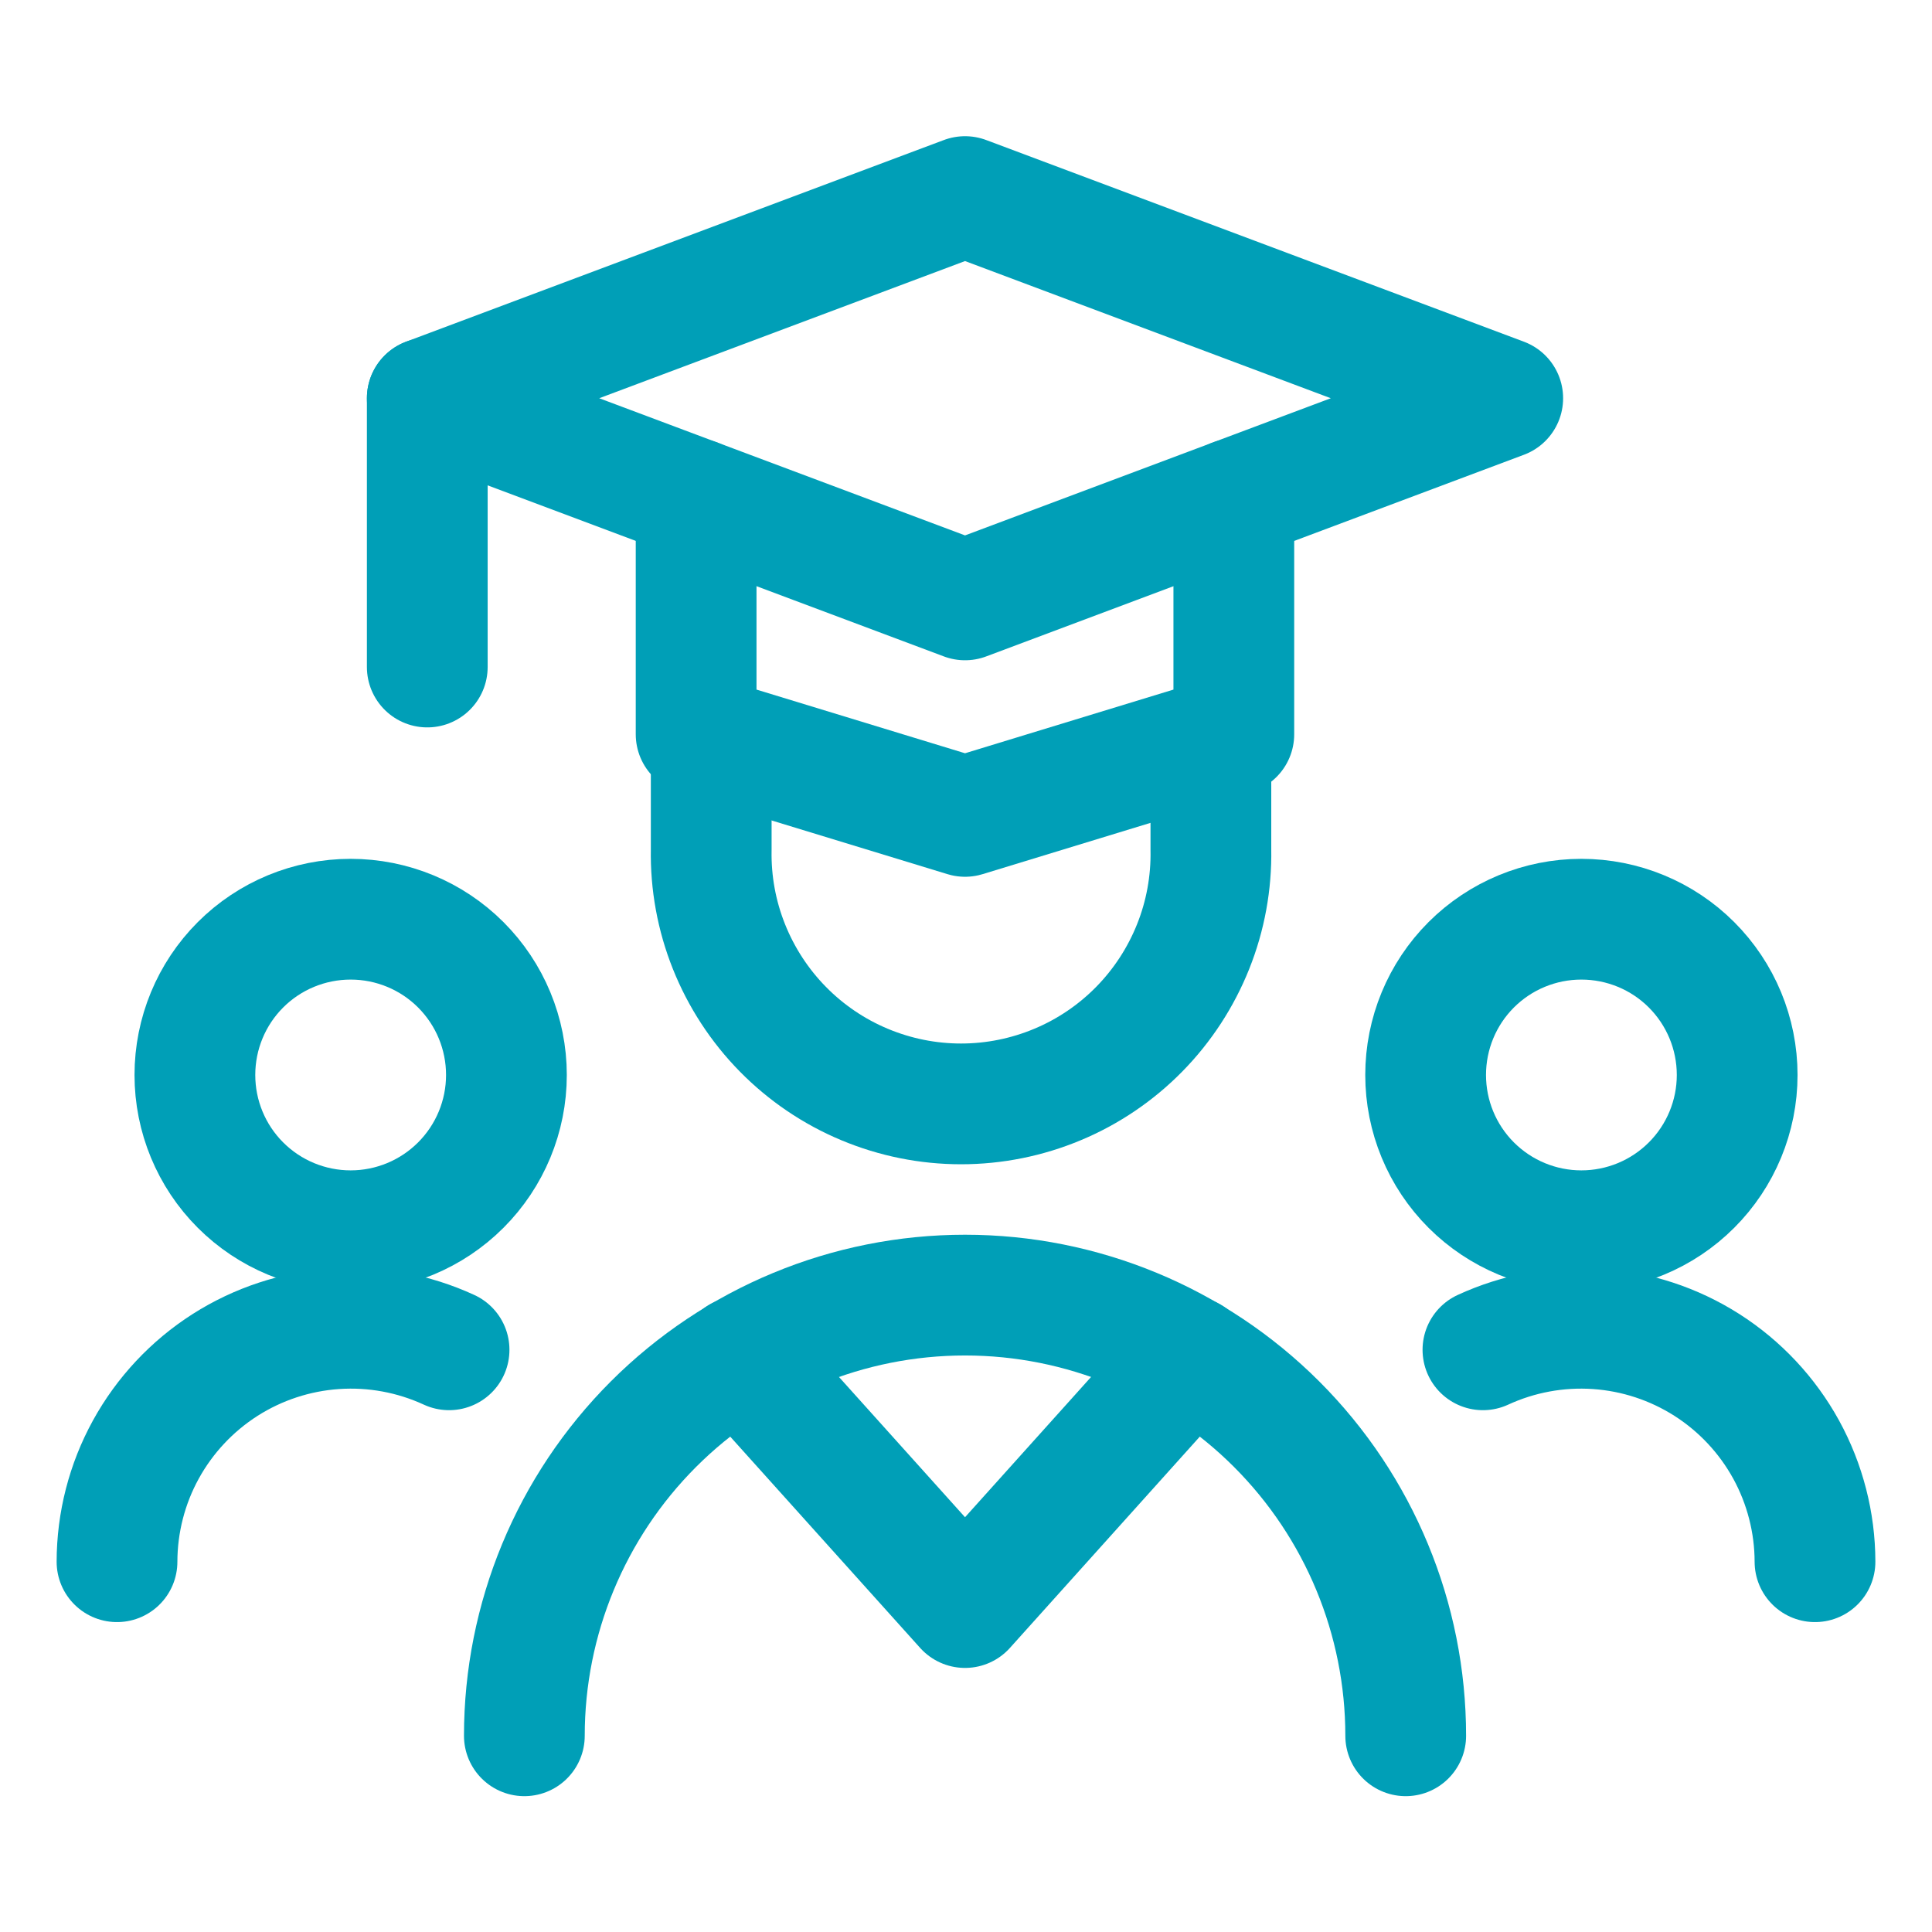
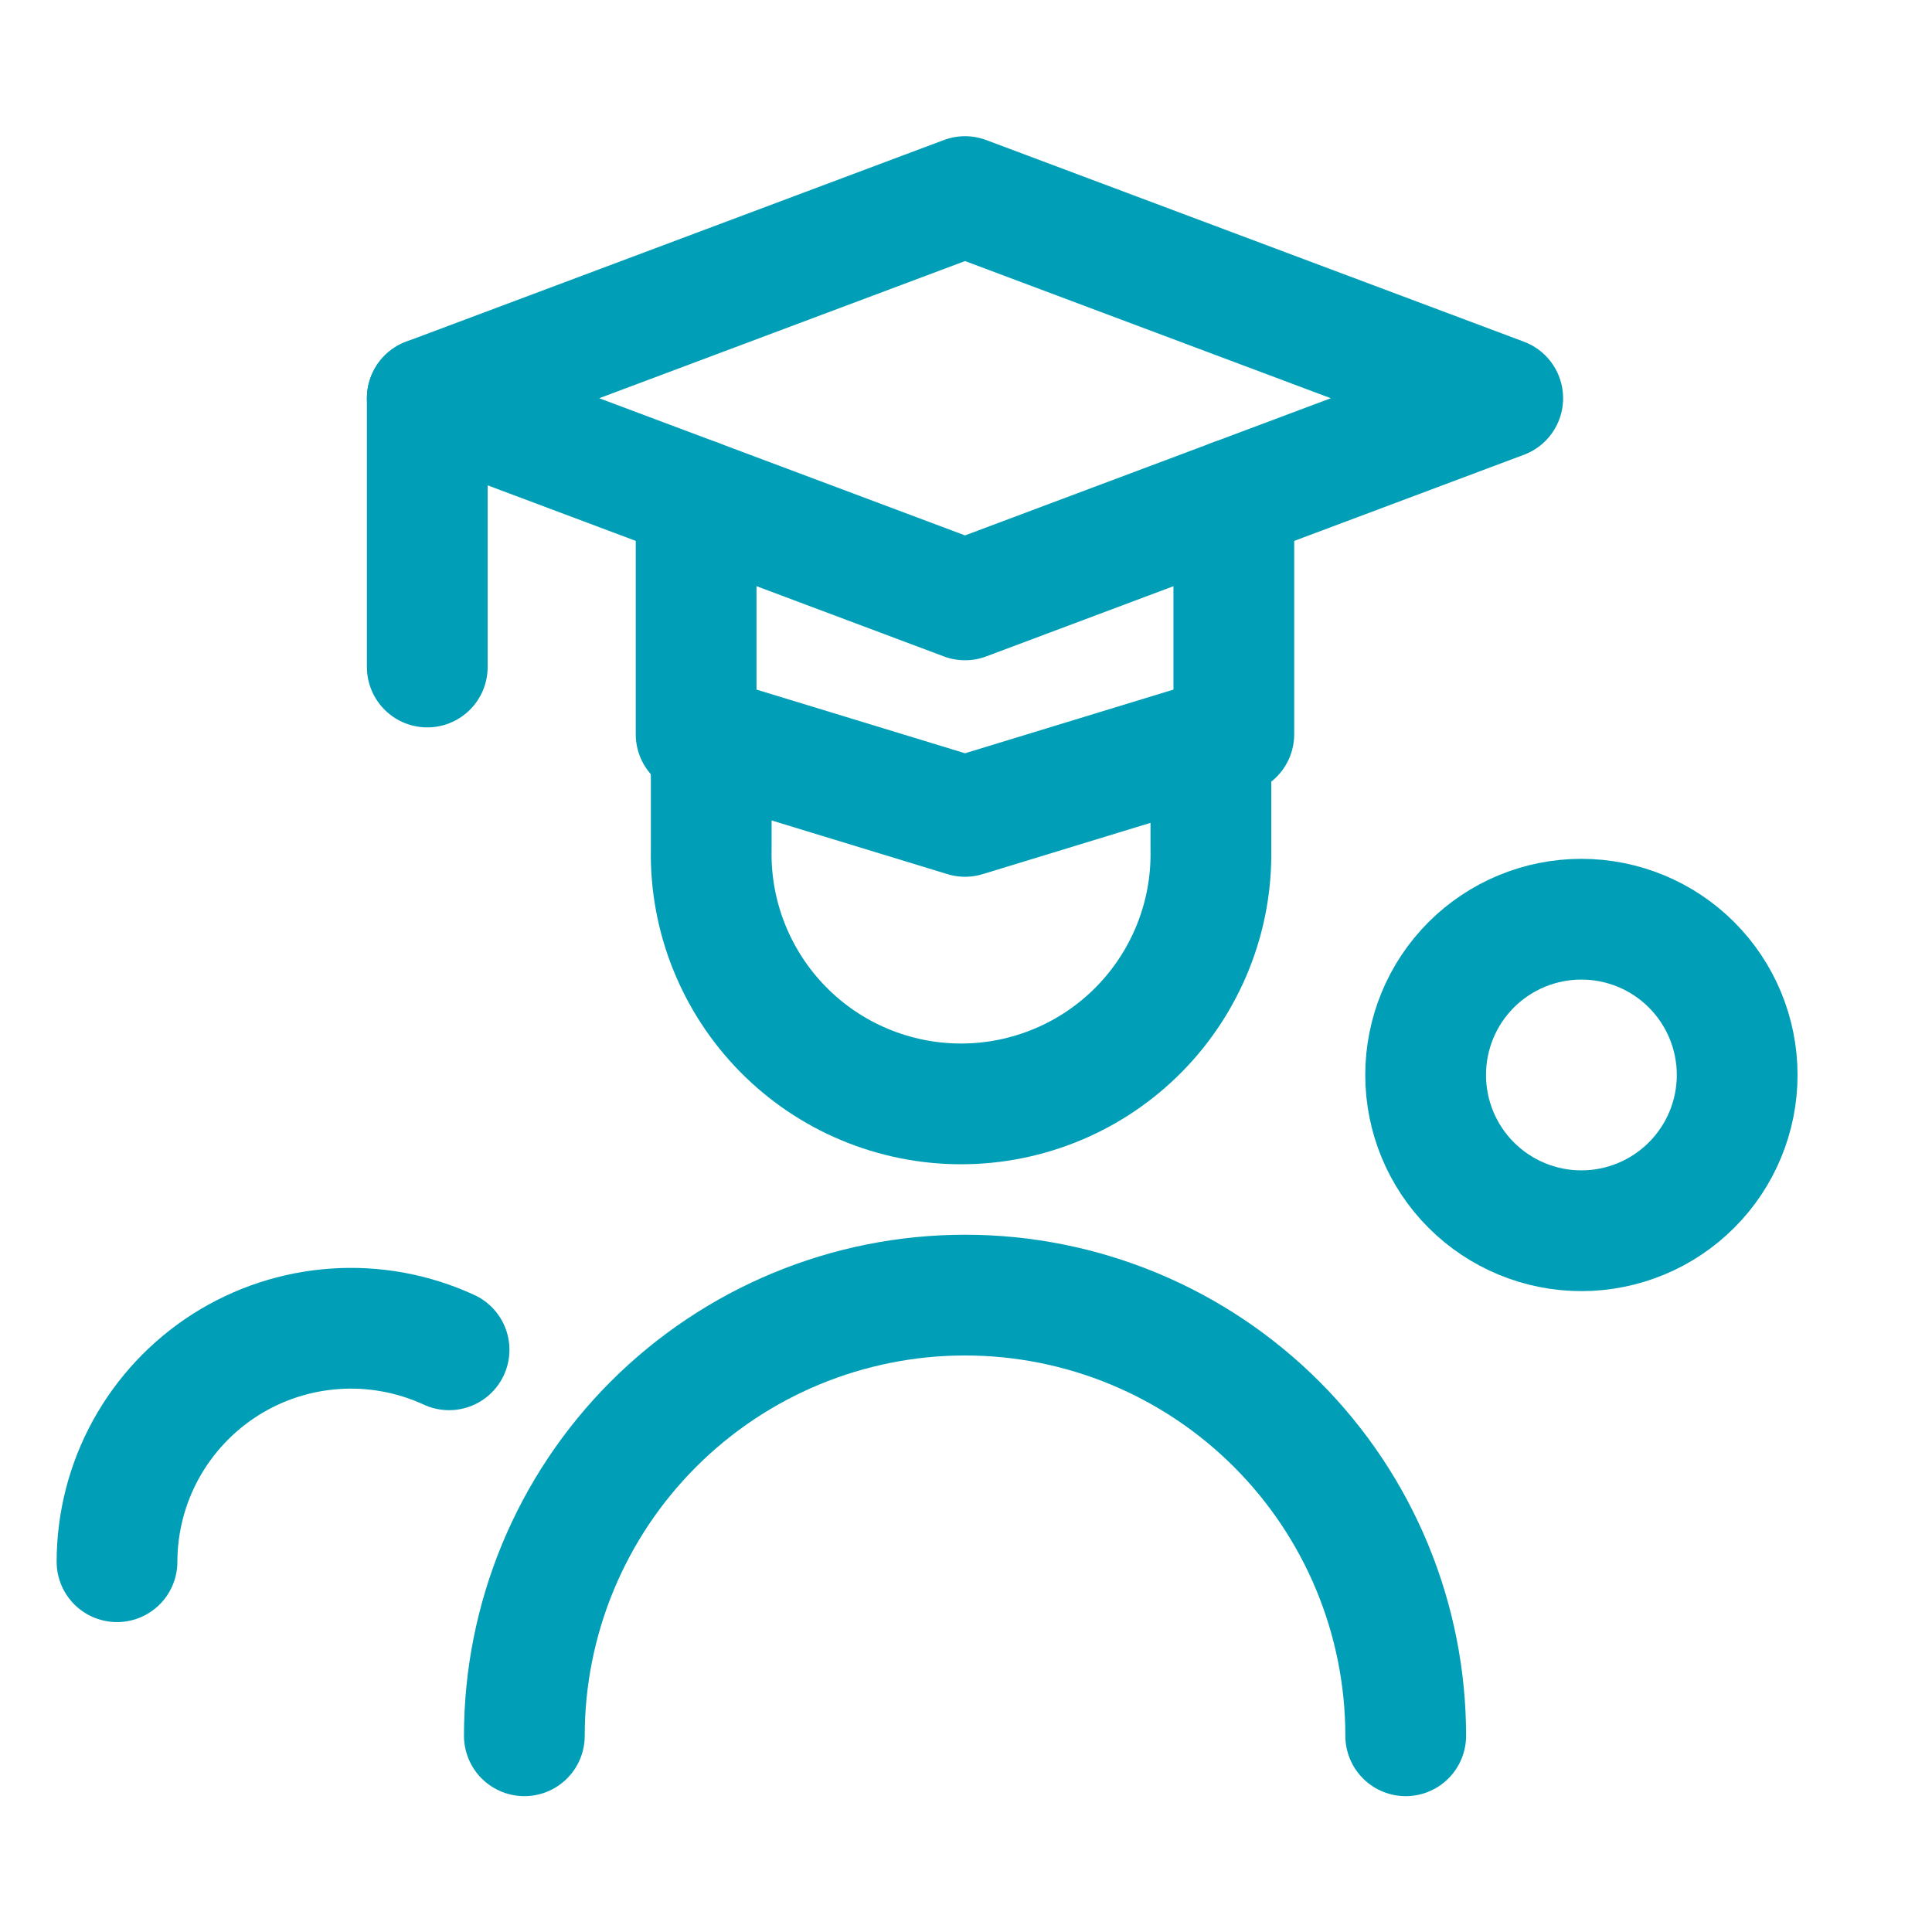
<svg xmlns="http://www.w3.org/2000/svg" width="32" height="32" viewBox="0 0 32 32" fill="none">
  <g id="Study-Virtual-Classroom-2--Streamline-Ultimate">
-     <path id="Vector" d="M3.228 17.805C3.228 18.489 3.499 19.145 3.983 19.629C4.467 20.113 5.123 20.385 5.808 20.385C6.492 20.385 7.148 20.113 7.632 19.629C8.116 19.145 8.388 18.489 8.388 17.805C8.388 17.12 8.116 16.464 7.632 15.98C7.148 15.496 6.492 15.225 5.808 15.225C5.123 15.225 4.467 15.496 3.983 15.98C3.499 16.464 3.228 17.12 3.228 17.805Z" stroke="#009FB7" stroke-width="2" stroke-linecap="round" stroke-linejoin="round" />
    <path id="Vector_2" d="M7.438 22.357C6.848 22.085 6.199 21.965 5.551 22.009C4.902 22.053 4.276 22.259 3.728 22.608C3.18 22.958 2.729 23.44 2.416 24.009C2.103 24.578 1.939 25.218 1.938 25.867" stroke="#009FB7" stroke-width="2" stroke-linecap="round" stroke-linejoin="round" />
    <path id="Vector_3" d="M23.613 17.805C23.613 18.489 23.884 19.145 24.368 19.629C24.852 20.113 25.508 20.385 26.192 20.385C26.877 20.385 27.533 20.113 28.017 19.629C28.501 19.145 28.773 18.489 28.773 17.805C28.773 17.12 28.501 16.464 28.017 15.98C27.533 15.496 26.877 15.225 26.192 15.225C25.508 15.225 24.852 15.496 24.368 15.98C23.884 16.464 23.613 17.12 23.613 17.805Z" stroke="#009FB7" stroke-width="2" stroke-linecap="round" stroke-linejoin="round" />
-     <path id="Vector_4" d="M24.562 22.357C25.152 22.085 25.801 21.965 26.449 22.009C27.098 22.053 27.724 22.259 28.272 22.608C28.82 22.958 29.271 23.44 29.584 24.009C29.896 24.578 30.061 25.218 30.062 25.867" stroke="#009FB7" stroke-width="2" stroke-linecap="round" stroke-linejoin="round" />
    <path id="Vector_5" d="M20.436 8.266V12.162L15.984 13.522L11.53 12.162V8.266" stroke="#009FB7" stroke-width="2" stroke-linecap="round" stroke-linejoin="round" />
    <path id="Vector_6" d="M24.89 6.596L15.984 3.256L7.077 6.596L15.984 9.936L24.89 6.596Z" stroke="#009FB7" stroke-width="2" stroke-linecap="round" stroke-linejoin="round" />
    <path id="Vector_7" d="M7.077 6.596V11.048" stroke="#009FB7" stroke-width="2" stroke-linecap="round" stroke-linejoin="round" />
    <path id="Vector_8" d="M11.78 12.238V14.073C11.77 14.623 11.87 15.169 12.074 15.679C12.278 16.189 12.581 16.654 12.966 17.046C13.351 17.438 13.811 17.75 14.318 17.962C14.824 18.174 15.368 18.284 15.918 18.284C16.468 18.284 17.012 18.174 17.518 17.962C18.025 17.75 18.485 17.438 18.87 17.046C19.255 16.654 19.558 16.189 19.762 15.679C19.966 15.169 20.066 14.623 20.056 14.073V12.278" stroke="#009FB7" stroke-width="2" stroke-linecap="round" stroke-linejoin="round" />
    <path id="Vector_9" d="M8.685 28.75C8.685 26.814 9.454 24.958 10.823 23.589C12.192 22.22 14.048 21.451 15.984 21.451C17.92 21.451 19.776 22.22 21.145 23.589C22.514 24.958 23.283 26.814 23.283 28.75" stroke="#009FB7" stroke-width="2" stroke-linecap="round" stroke-linejoin="round" />
-     <path id="Vector_10" d="M12.251 22.473L15.984 26.626L19.716 22.473" stroke="#009FB7" stroke-width="2" stroke-linecap="round" stroke-linejoin="round" />
  </g>
</svg>